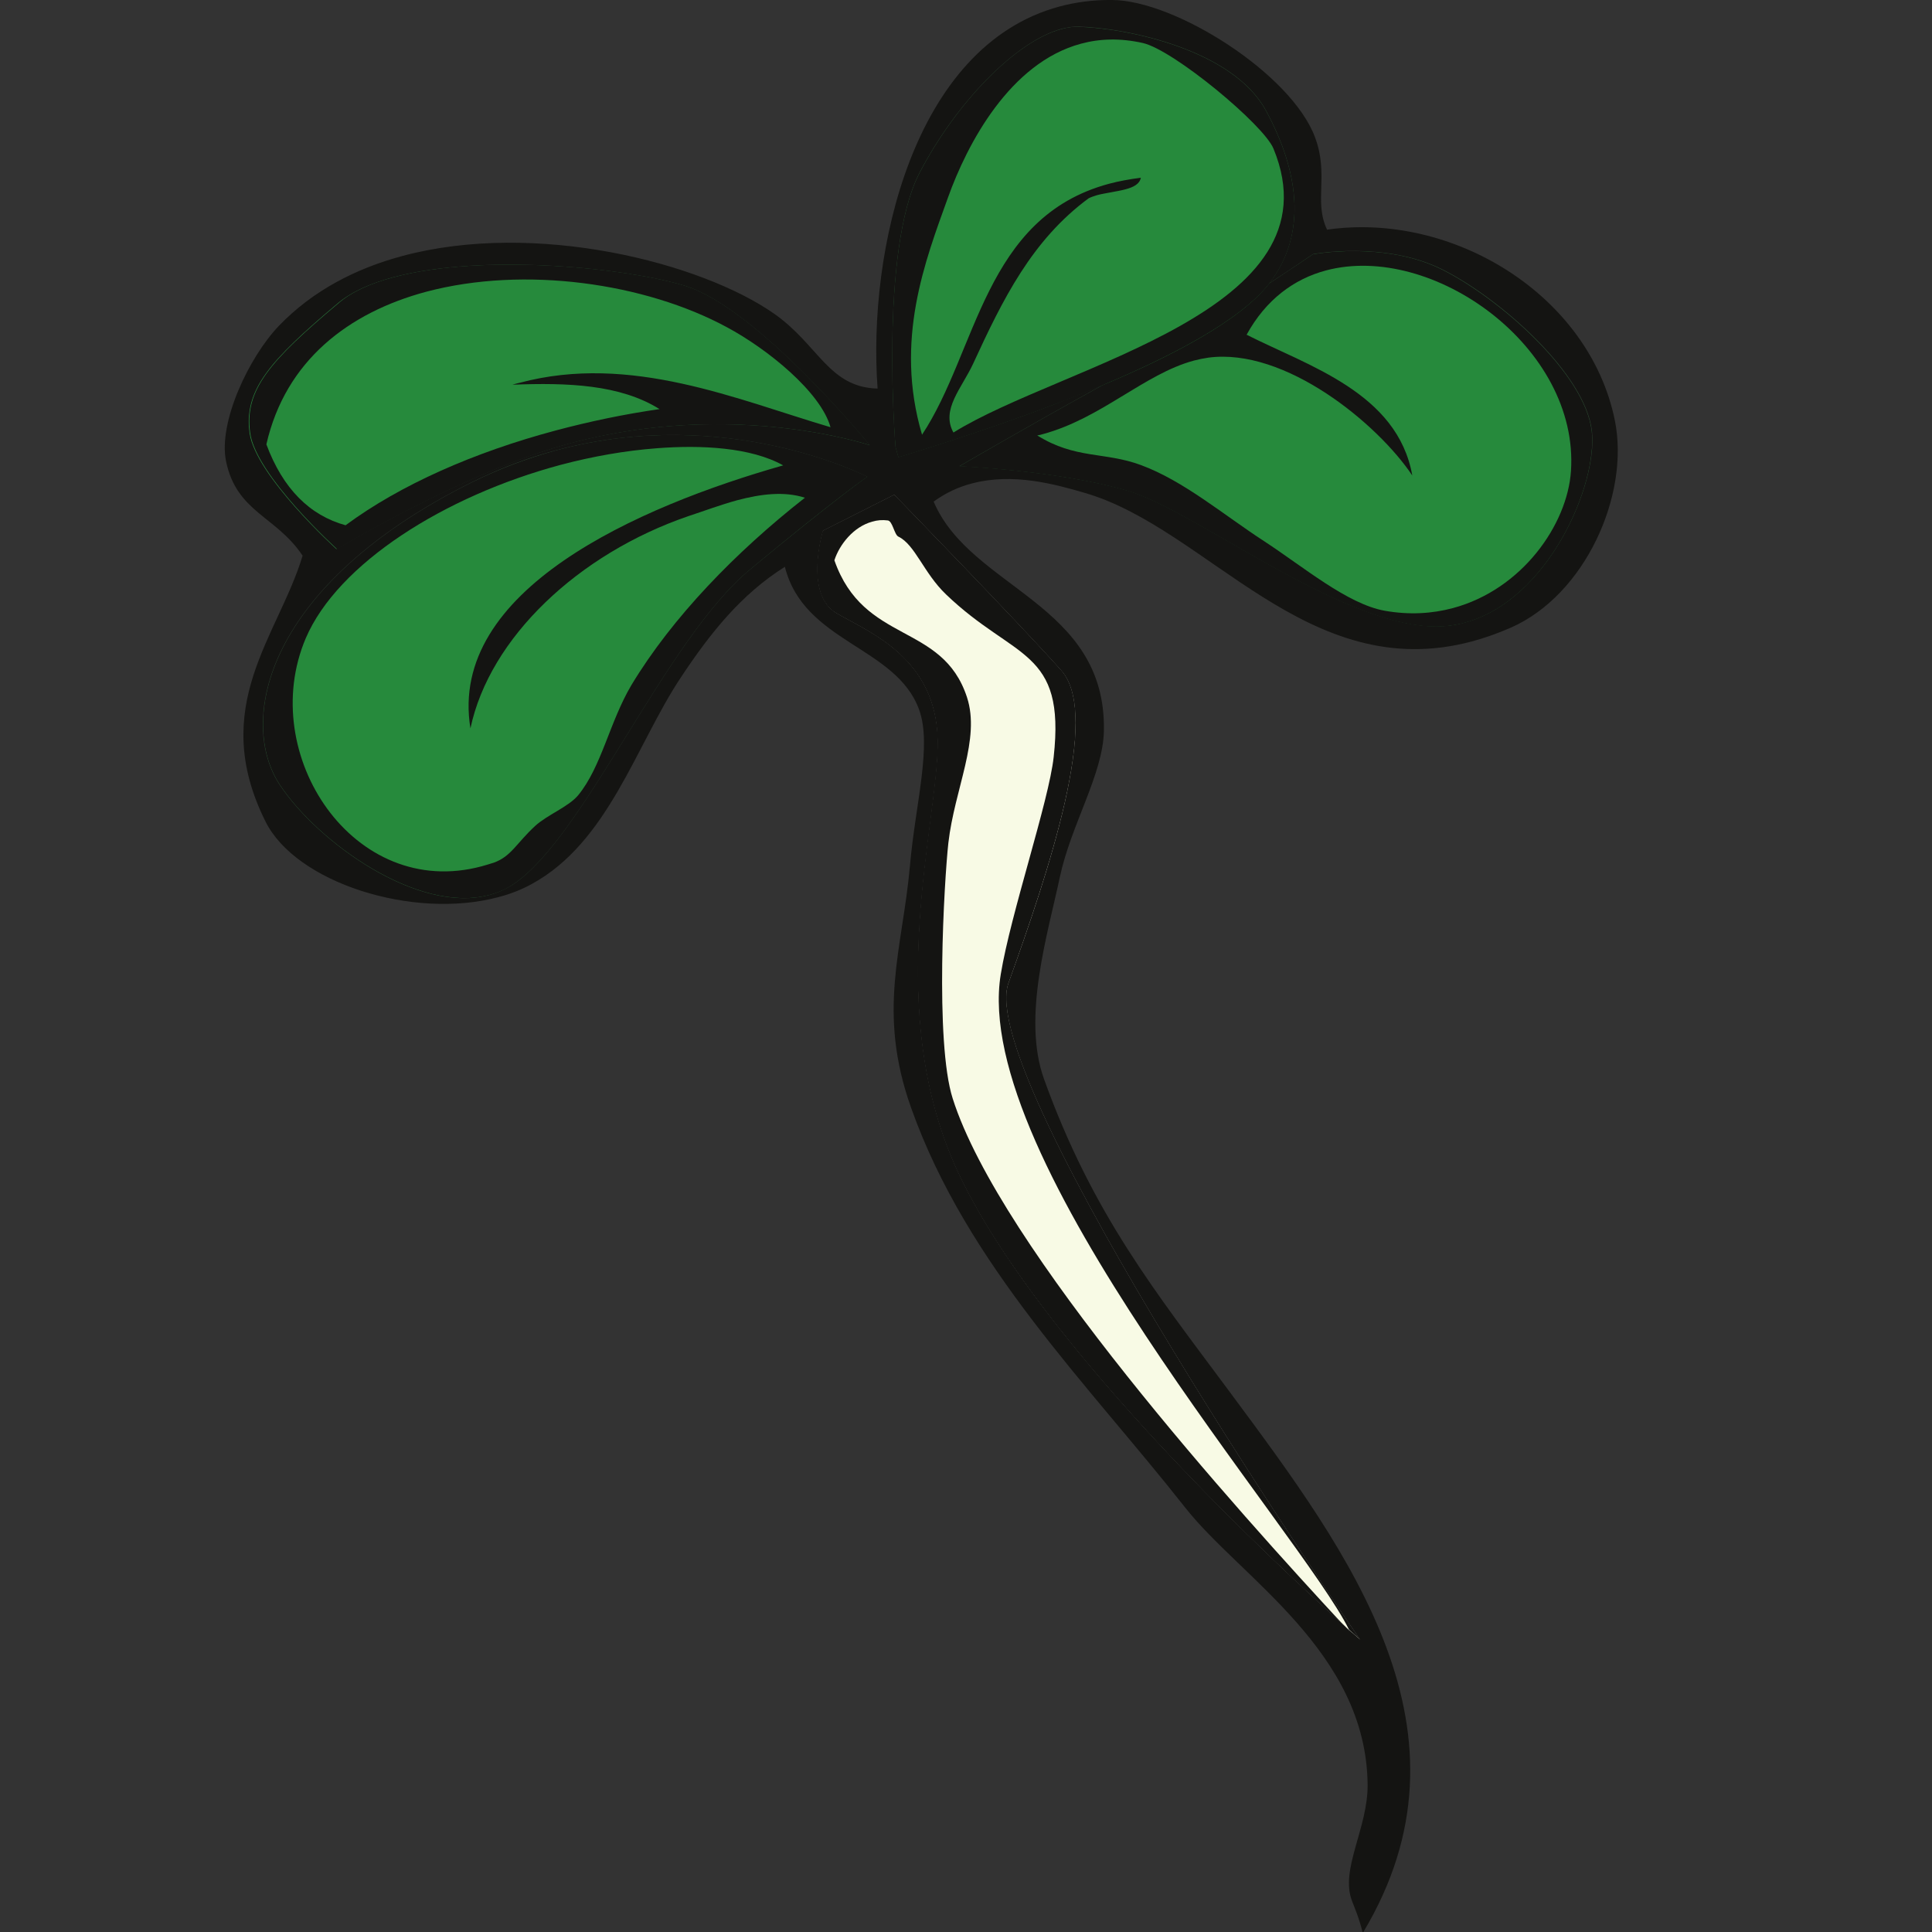
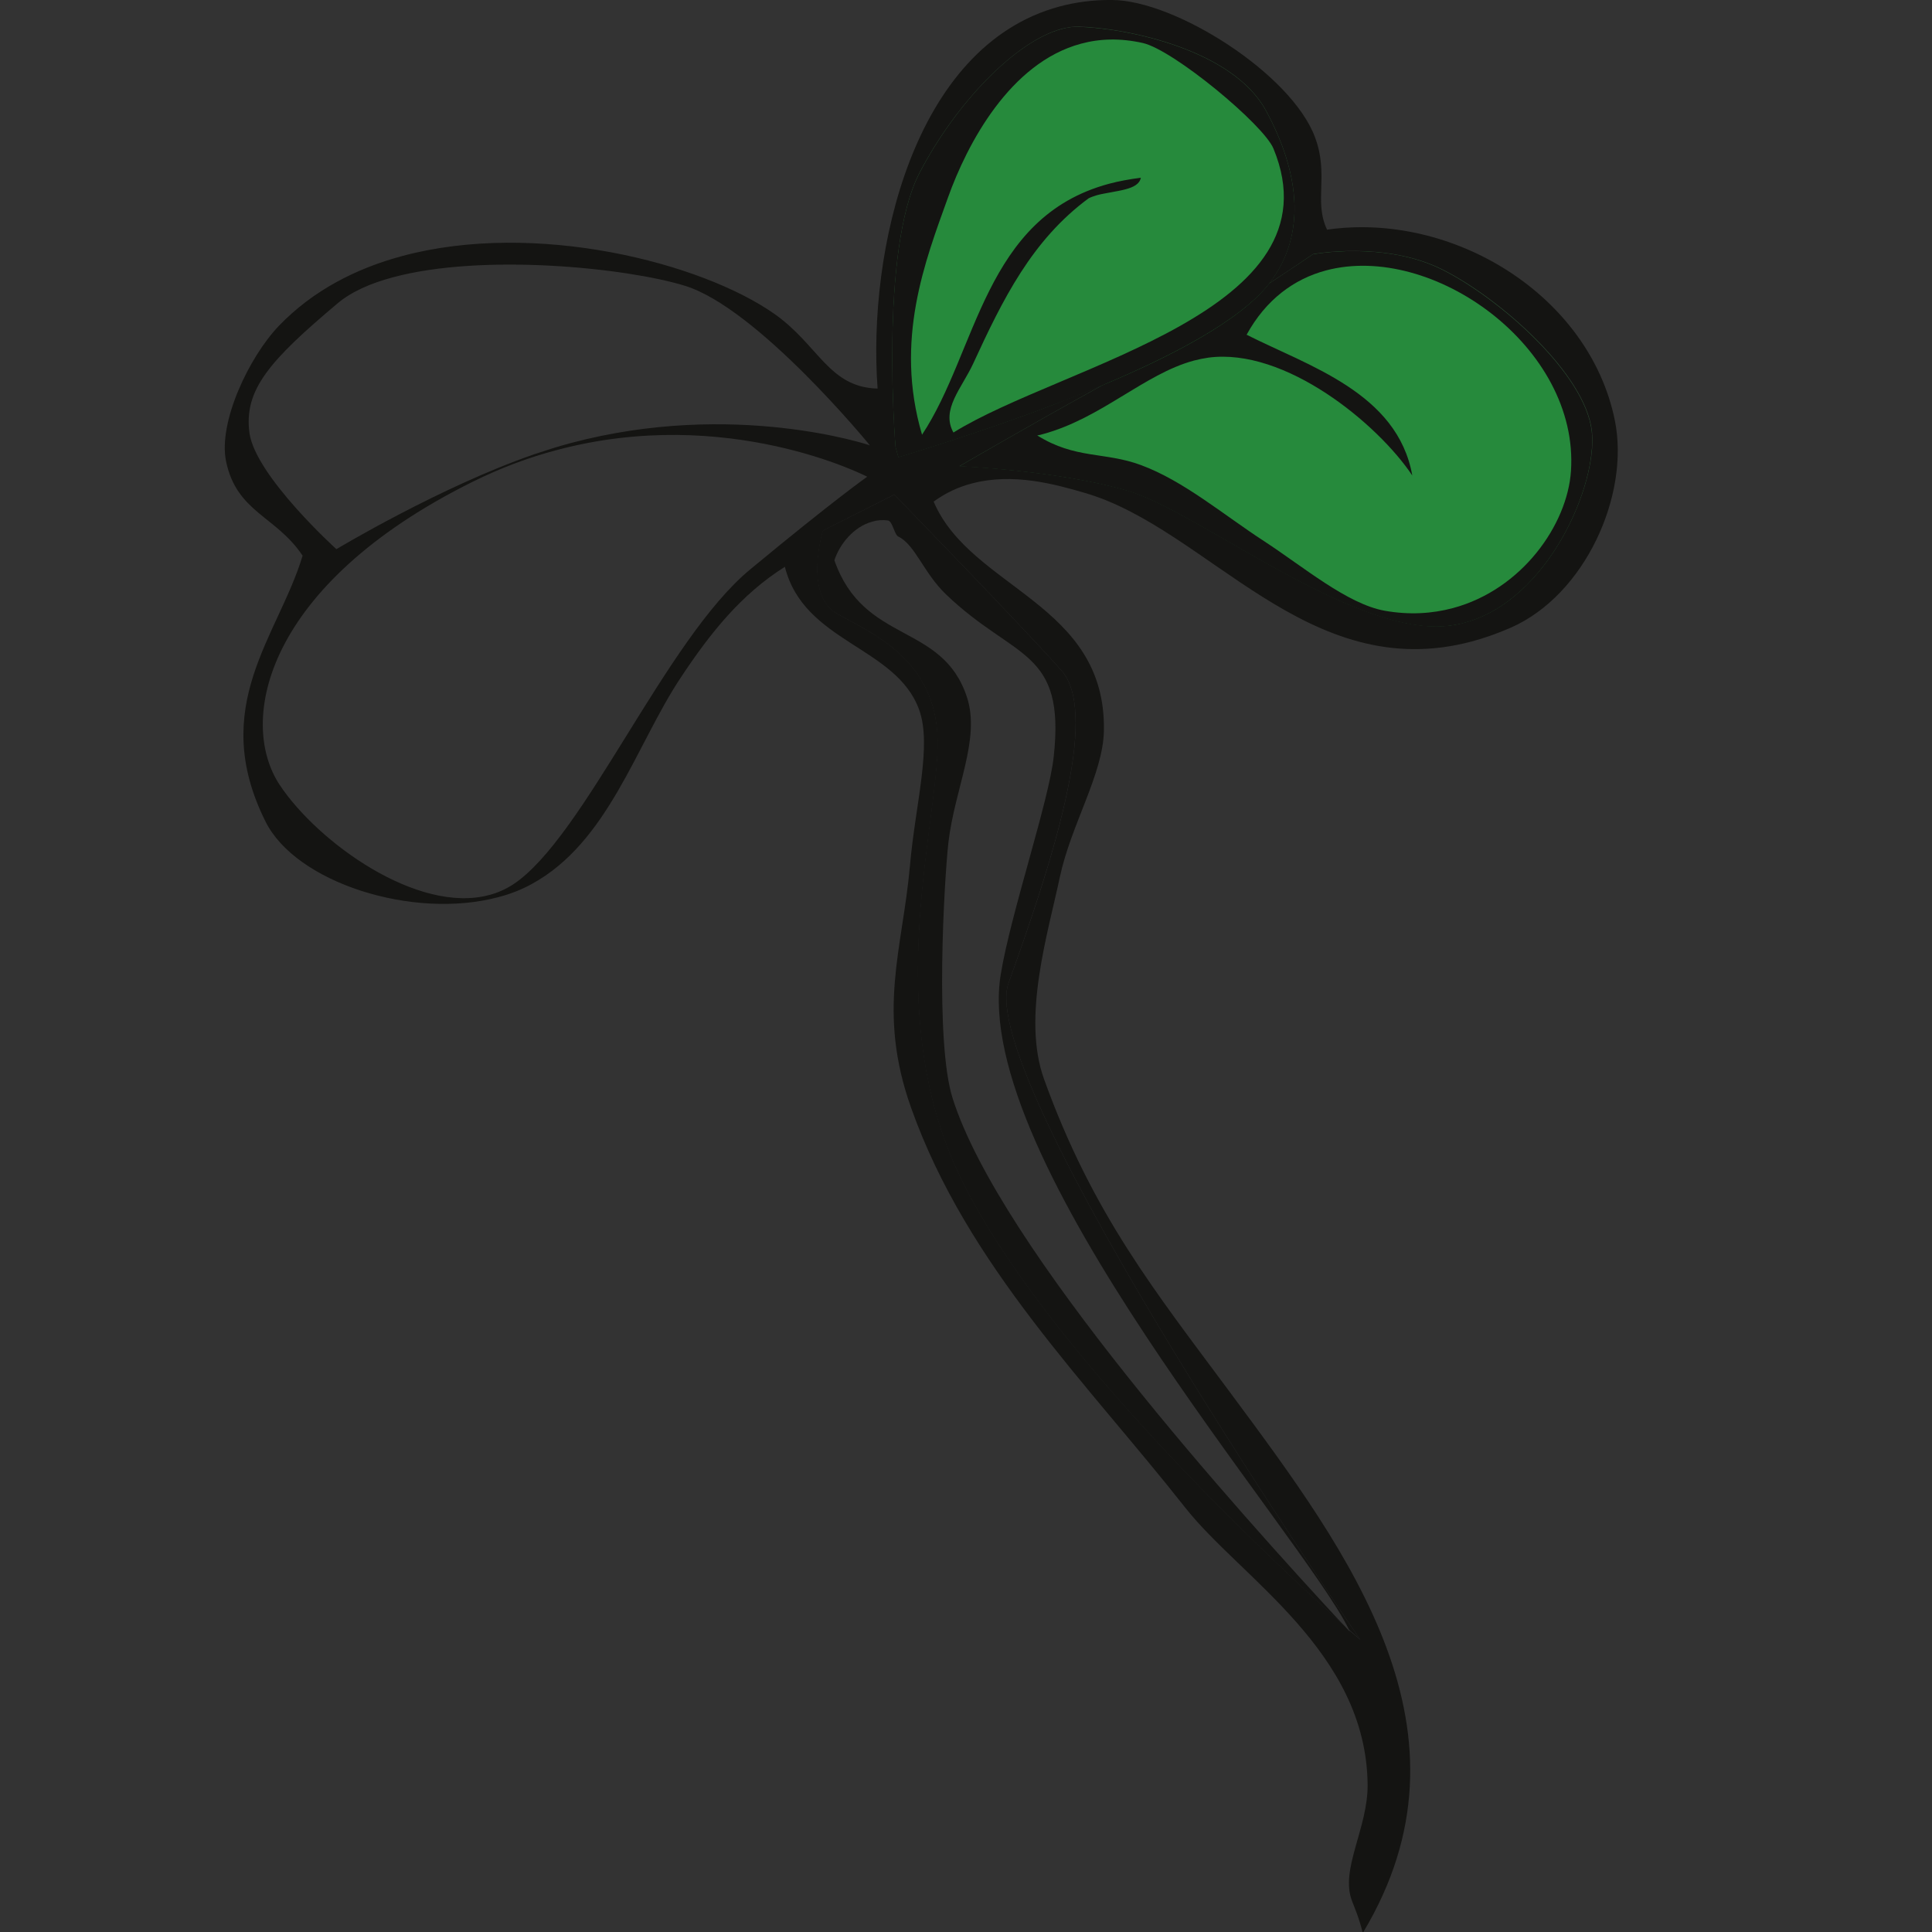
<svg xmlns="http://www.w3.org/2000/svg" version="1.1" id="Ebene_1" x="0px" y="0px" viewBox="0 0 800 800" style="enable-background:new 0 0 800 800;" xml:space="preserve">
  <rect x="0" y="0" width="800" height="800" fill="#333333" stroke="none" />
  <g>
-     <path style="fill:#F8FAE5;" d="M340.8,219.7c0,0-8,26.4,5.7,34.3c13.7,7.9,41.1,18.5,41.8,52.4s-23.8,111.4,9,180.2   c39.6,83,166,192.5,166,192.5s-160-232-145.7-271.9c16.6-46,38.5-110.9,21.9-129.5c-16.6-18.7-69.2-72.8-69.2-72.8L340.8,219.7z" />
    <path style="fill:#268A3C;" d="M543.6,105.3c0,0,29.7-5.7,53.7,6.4c24,12,58.9,43.1,61.8,66.7c2.8,23.5-20.9,77.3-60.4,80.9   c-39.5,3.6-102.9-47.5-131.7-56c-28.9-8.5-69.8-10.2-69.8-10.2s33-19.2,66.3-37.4C496.7,137.5,543.6,105.3,543.6,105.3" />
-     <path style="fill:#268A3C;" d="M360.2,184.4c0,0-46.5-56.9-76.7-66.1s-115.4-16.5-143.7,7.3c-28.3,23.8-38.9,35.9-36.5,53.7   c2.5,17.8,36,48.1,36,48.1s42.9-25.8,81.9-39.3C295.4,162.5,360.2,184.4,360.2,184.4" />
-     <path style="fill:#268A3C;" d="M359.1,197.5c0,0-77.9-40.4-163.5,2.2S98.4,298.5,115.9,325c17.5,26.5,67.1,60.6,96.5,41.2   c29.4-19.4,63-101.3,98-130.3C345.5,206.9,359.1,197.5,359.1,197.5" />
    <path style="fill:#268A3C;" d="M370.8,185.1c0,0-6.8-81.4,10-113.6c16.8-32.2,46.1-60.9,65.9-60.4c19.8,0.5,63.8,9.5,77.5,34.7   c13.7,25.2,17.1,50.9,1.7,71.2c-15.4,20.3-60,39.2-89.3,50.5c-29.3,11.3-64.6,21.9-64.6,21.9L370.8,185.1z" />
    <path style="fill:#141412;" d="M438.7,2.7c6.7-1.8,14-2.8,21.8-2.7c26.1,0.1,74.2,30.5,84,56.8c5.9,15.7-0.6,26.4,5,38.3   c52.1-7.5,108.7,27.1,119.2,79.1c6.2,30.9-12.4,72.2-43.1,85.7c-5.5,2.4-10.9,4.3-16.1,5.7c-68.1,18.2-109.4-46.7-160.3-61.5   c-12.6-3.7-29.9-8.4-46.8-3.9c-5.4,1.4-10.7,3.8-15.8,7.5c15.4,36.2,71.5,42,70.5,94.9c-0.3,17.8-13.6,38.9-18.2,60.4   c-5,23.6-15.8,58.3-6.6,83.8c20.2,56.1,46.3,88.3,77.3,130.1c49.2,66.4,104.7,140.4,54.7,223.5c-1.6-6.4-3.3-10.2-4.4-13.1   c-5.2-13.1,6.6-30.3,6.4-48.4c-0.6-55.1-52.7-85.6-75.5-114.6c-40.4-51.3-90.3-100.2-113.5-165.5c-14.3-40.1-3.6-65.6-0.5-100.4   c2.2-25.3,9.2-49.6,3.8-64.5c-9.5-26.3-47.7-27.7-55.6-59.2c-18.1,11.4-30.9,27.4-43.2,46c-18.5,27.9-29.9,68.1-61.7,85.4   c-4.2,2.3-8.8,4.1-13.8,5.4c-35.2,9.4-83.8-5.9-96.4-31.4c-23.8-47.8,5.4-76.7,15.4-110c-11-16.5-27.3-17.9-31.7-39.1   c-3.3-16,9.4-43.1,22-56.2c13.9-14.4,31.6-23.6,51-28.8c55.2-14.8,123.8,2.7,154.1,24c18.3,12.9,22.5,30.4,42.7,30.9   C359.2,104.6,377.8,19.1,438.7,2.7 M525.6,117.3c0.1-0.1,0.2-0.3,0.3-0.4c15.4-20.3,12-46-1.7-71.2c-13.7-25.2-57.7-34.2-77.5-34.7   c-2.3-0.1-4.6,0.3-7.1,0.9c-19.2,5.2-43.9,30.9-58.8,59.5c-16.8,32.2-10,113.6-10,113.6l1.2,4.3c0,0,35.3-10.6,64.6-21.9   c6.1-2.4,12.9-5.1,20-8c-30.8,17-59.3,33.6-59.3,33.6s40.9,1.8,69.8,10.2c28.9,8.5,92.3,59.6,131.7,56c2.6-0.2,5.2-0.7,7.7-1.4   c34.8-9.3,55.3-57.6,52.7-79.5c-2.8-23.5-37.7-54.6-61.8-66.7c-24-12-53.7-6.4-53.7-6.4S536.4,110.2,525.6,117.3 M360.2,184.4   c0,0-46.5-56.9-76.7-66.1c-24.2-7.4-83.4-13.5-120.7-3.5c-9.4,2.5-17.3,6-23,10.8c-28.3,23.8-38.9,35.9-36.5,53.7   c2.5,17.8,36,48.1,36,48.1s42.9-25.8,81.9-39.3c5.1-1.7,10.1-3.3,15-4.6C304,165.4,360.2,184.4,360.2,184.4 M202.6,370.6   c3.5-0.9,6.8-2.4,9.9-4.4c29.4-19.4,63-101.3,98-130.3c35-29,48.6-38.5,48.6-38.5s-57.8-30-128.7-11c-11.4,3-23,7.3-34.9,13.2   c-85.7,42.6-97.2,98.9-79.7,125.4C131.6,348.8,172.9,378.6,202.6,370.6 M563.3,679c0,0-160-232-145.7-271.9   c16.6-46,38.5-110.9,21.9-129.5c-16.6-18.7-69.2-72.8-69.2-72.8l-29.5,14.9c0,0-8,26.4,5.7,34.3c13.7,7.9,41.1,18.5,41.8,52.4   c0.6,33.8-23.8,111.4,9,180.2c34.1,71.5,132.6,162.6,159.3,186.5c0.8,0.9,1.6,1.7,2.3,2.5c-0.1-0.3-0.2-0.5-0.4-0.7   C561.6,677.6,563.3,679,563.3,679" />
    <path style="fill:#141412;" d="M370.3,204.8c0,0,52.6,54.1,69.2,72.8c16.6,18.7-5.4,83.5-21.9,129.5C403.3,447,563.3,679,563.3,679   s-1.7-1.5-4.7-4.2c-19.9-40.2-156.9-194.5-144.2-271.4c4.1-25.1,19.9-71.6,21.9-89.9c5-45-16.2-40.1-44.6-67.4   c-9.2-8.8-12.8-20.6-19.7-23.9c-1.7-0.8-2.4-6.5-4.4-6.7c-2.3-0.3-4.4-0.1-6.4,0.5c-7.8,2.1-13.6,9.5-15.7,16   c12.2,34.9,44.7,25.6,54.9,56.7c5.7,17.4-5.1,37.8-7.7,60.3c-1.7,15.4-5.7,82.5,1.8,105.9c19.6,61.7,118.5,171.3,162,218.2   c-26.7-23.9-125.2-115-159.3-186.5c-32.8-68.8-8.4-146.4-9-180.2s-28.1-44.5-41.8-52.4c-13.7-7.9-5.7-34.3-5.7-34.3L370.3,204.8z" />
    <path style="fill:#141412;" d="M543.6,105.3c0,0,29.7-5.7,53.7,6.4c24,12.1,58.9,43.1,61.8,66.7c2.6,21.9-17.8,70.2-52.7,79.5   c-2.5,0.7-5.1,1.1-7.7,1.4c-39.5,3.6-102.9-47.6-131.7-56c-28.9-8.5-69.8-10.2-69.8-10.2s28.6-16.7,59.3-33.6   c26.5-11.1,56.7-26.2,69-42.1C536.4,110.2,543.6,105.3,543.6,105.3 M601.6,251.8c28.7-7.7,47.4-34.6,48.9-56.7   c3.5-51.4-57.4-94.9-101.5-83.1c-13.1,3.5-24.8,12-32.8,26.6c25.4,12.9,62.5,24,68.6,58.3c-14.2-21.3-52.6-53.1-84.5-48.8   c-2,0.3-4,0.7-5.9,1.2c-10.4,2.8-19.9,8.8-30,14.9c-10,6.1-20.5,12.3-32.7,15.6c-0.7,0.2-1.4,0.4-2.2,0.5c15.8,9.9,28,6.7,43,12.3   c17.6,6.5,34.2,20.6,50.8,31.4c16.3,10.6,34.5,26.1,50.1,28.9C583.6,254.7,593,254.1,601.6,251.8" />
-     <path style="fill:#141412;" d="M162.9,114.8c37.3-10,96.5-3.9,120.7,3.5c30.2,9.2,76.7,66.1,76.7,66.1s-56.3-19-123.8-0.9   c-5,1.3-10,2.9-15,4.6c-39.1,13.5-81.9,39.3-81.9,39.3s-33.5-30.3-36-48.1c-2.5-17.8,8.2-29.9,36.5-53.7   C145.6,120.8,153.5,117.3,162.9,114.8 M343.9,176.9c-4.1-14.6-26.1-32.4-42.9-41.4c-33.8-18.3-83.8-25.5-124.5-14.7   c-32.1,8.6-58.3,28.5-66.2,63.2c6.8,18.3,17.9,29.4,32.8,33.5c22.7-16.8,53.4-30.3,87.2-39.3c13.9-3.7,28.2-6.7,42.8-8.8   c-16.3-10.2-38.1-11-60.9-10.1c1-0.3,2-0.6,3-0.8C261.2,146.2,305.5,165.6,343.9,176.9" />
-     <path style="fill:#141412;" d="M230.5,186.4c70.8-19,128.7,11,128.7,11s-13.7,9.4-48.7,38.5c-35,29-68.5,110.8-98,130.3   c-3.1,2.1-6.4,3.5-9.9,4.4c-29.6,7.9-71-21.9-86.7-45.6c-17.5-26.5-6-82.8,79.7-125.4C207.4,193.8,219.1,189.5,230.5,186.4    M194.8,301.6c-9.4-57.2,69.3-91.8,129.5-108.9c-13.4-7.5-34-8.5-52.2-7.1c-13.3,1-26.8,3.4-40,6.9   c-48.1,12.9-92.3,40.9-105.5,71.8c-20.4,48,19.8,108.7,72.9,94.4c1.6-0.4,3.3-1,5-1.5c7.2-2.6,9.3-8,17.1-15.2   c5-4.6,13.8-7.9,17.8-12.7c9.7-11.8,13-30.4,22.1-45.7c16.9-28,43.2-55.1,71.8-77.5c-8.7-2.8-18.4-1.5-27.9,1   c-7,1.9-13.9,4.5-20.3,6.6C239.5,229.3,202.7,264.1,194.8,301.6" />
    <path style="fill:#141412;" d="M439.6,12c2.5-0.7,4.8-1,7.1-0.9c19.8,0.5,63.8,9.5,77.5,34.7c13.7,25.2,17.1,50.9,1.7,71.2   c-0.1,0.1-0.2,0.3-0.3,0.4c-12.4,15.9-42.5,30.9-69,42.1c-7.1,3-13.9,5.7-20,8c-29.3,11.3-64.6,21.9-64.6,21.9l-1.2-4.3   c0,0-6.8-81.4,10-113.6C395.7,42.9,420.4,17.1,439.6,12 M394.8,179.1c45.5-28.3,160.4-50.1,132.5-117.6   c-4.1-9.9-41.3-40.8-54.1-43.7c-9.4-2.1-17.9-1.8-25.6,0.3c-29.4,7.9-47.1,41.4-55.1,63.8c-9.3,25.9-22.3,58.9-10.7,98.1   c22.9-34.6,25.7-90,77.4-103.9c4.1-1.1,8.5-1.9,13.2-2.5c-0.5,2.6-3,3.9-6.4,4.8c-1.8,0.5-3.8,0.8-5.8,1.2c-2,0.4-4.1,0.7-5.9,1.2   c-1.3,0.4-2.5,0.8-3.5,1.3c-23.5,17.3-35.6,41.9-47.8,68.4C398.3,160.7,389.5,169.6,394.8,179.1" />
  </g>
  <g>
</g>
  <g>
</g>
  <g>
</g>
  <g>
</g>
  <g>
</g>
  <g>
</g>
  <g>
</g>
  <g>
</g>
  <g>
</g>
  <g>
</g>
  <g>
</g>
  <g>
</g>
  <g>
</g>
  <g>
</g>
  <g>
</g>
</svg>